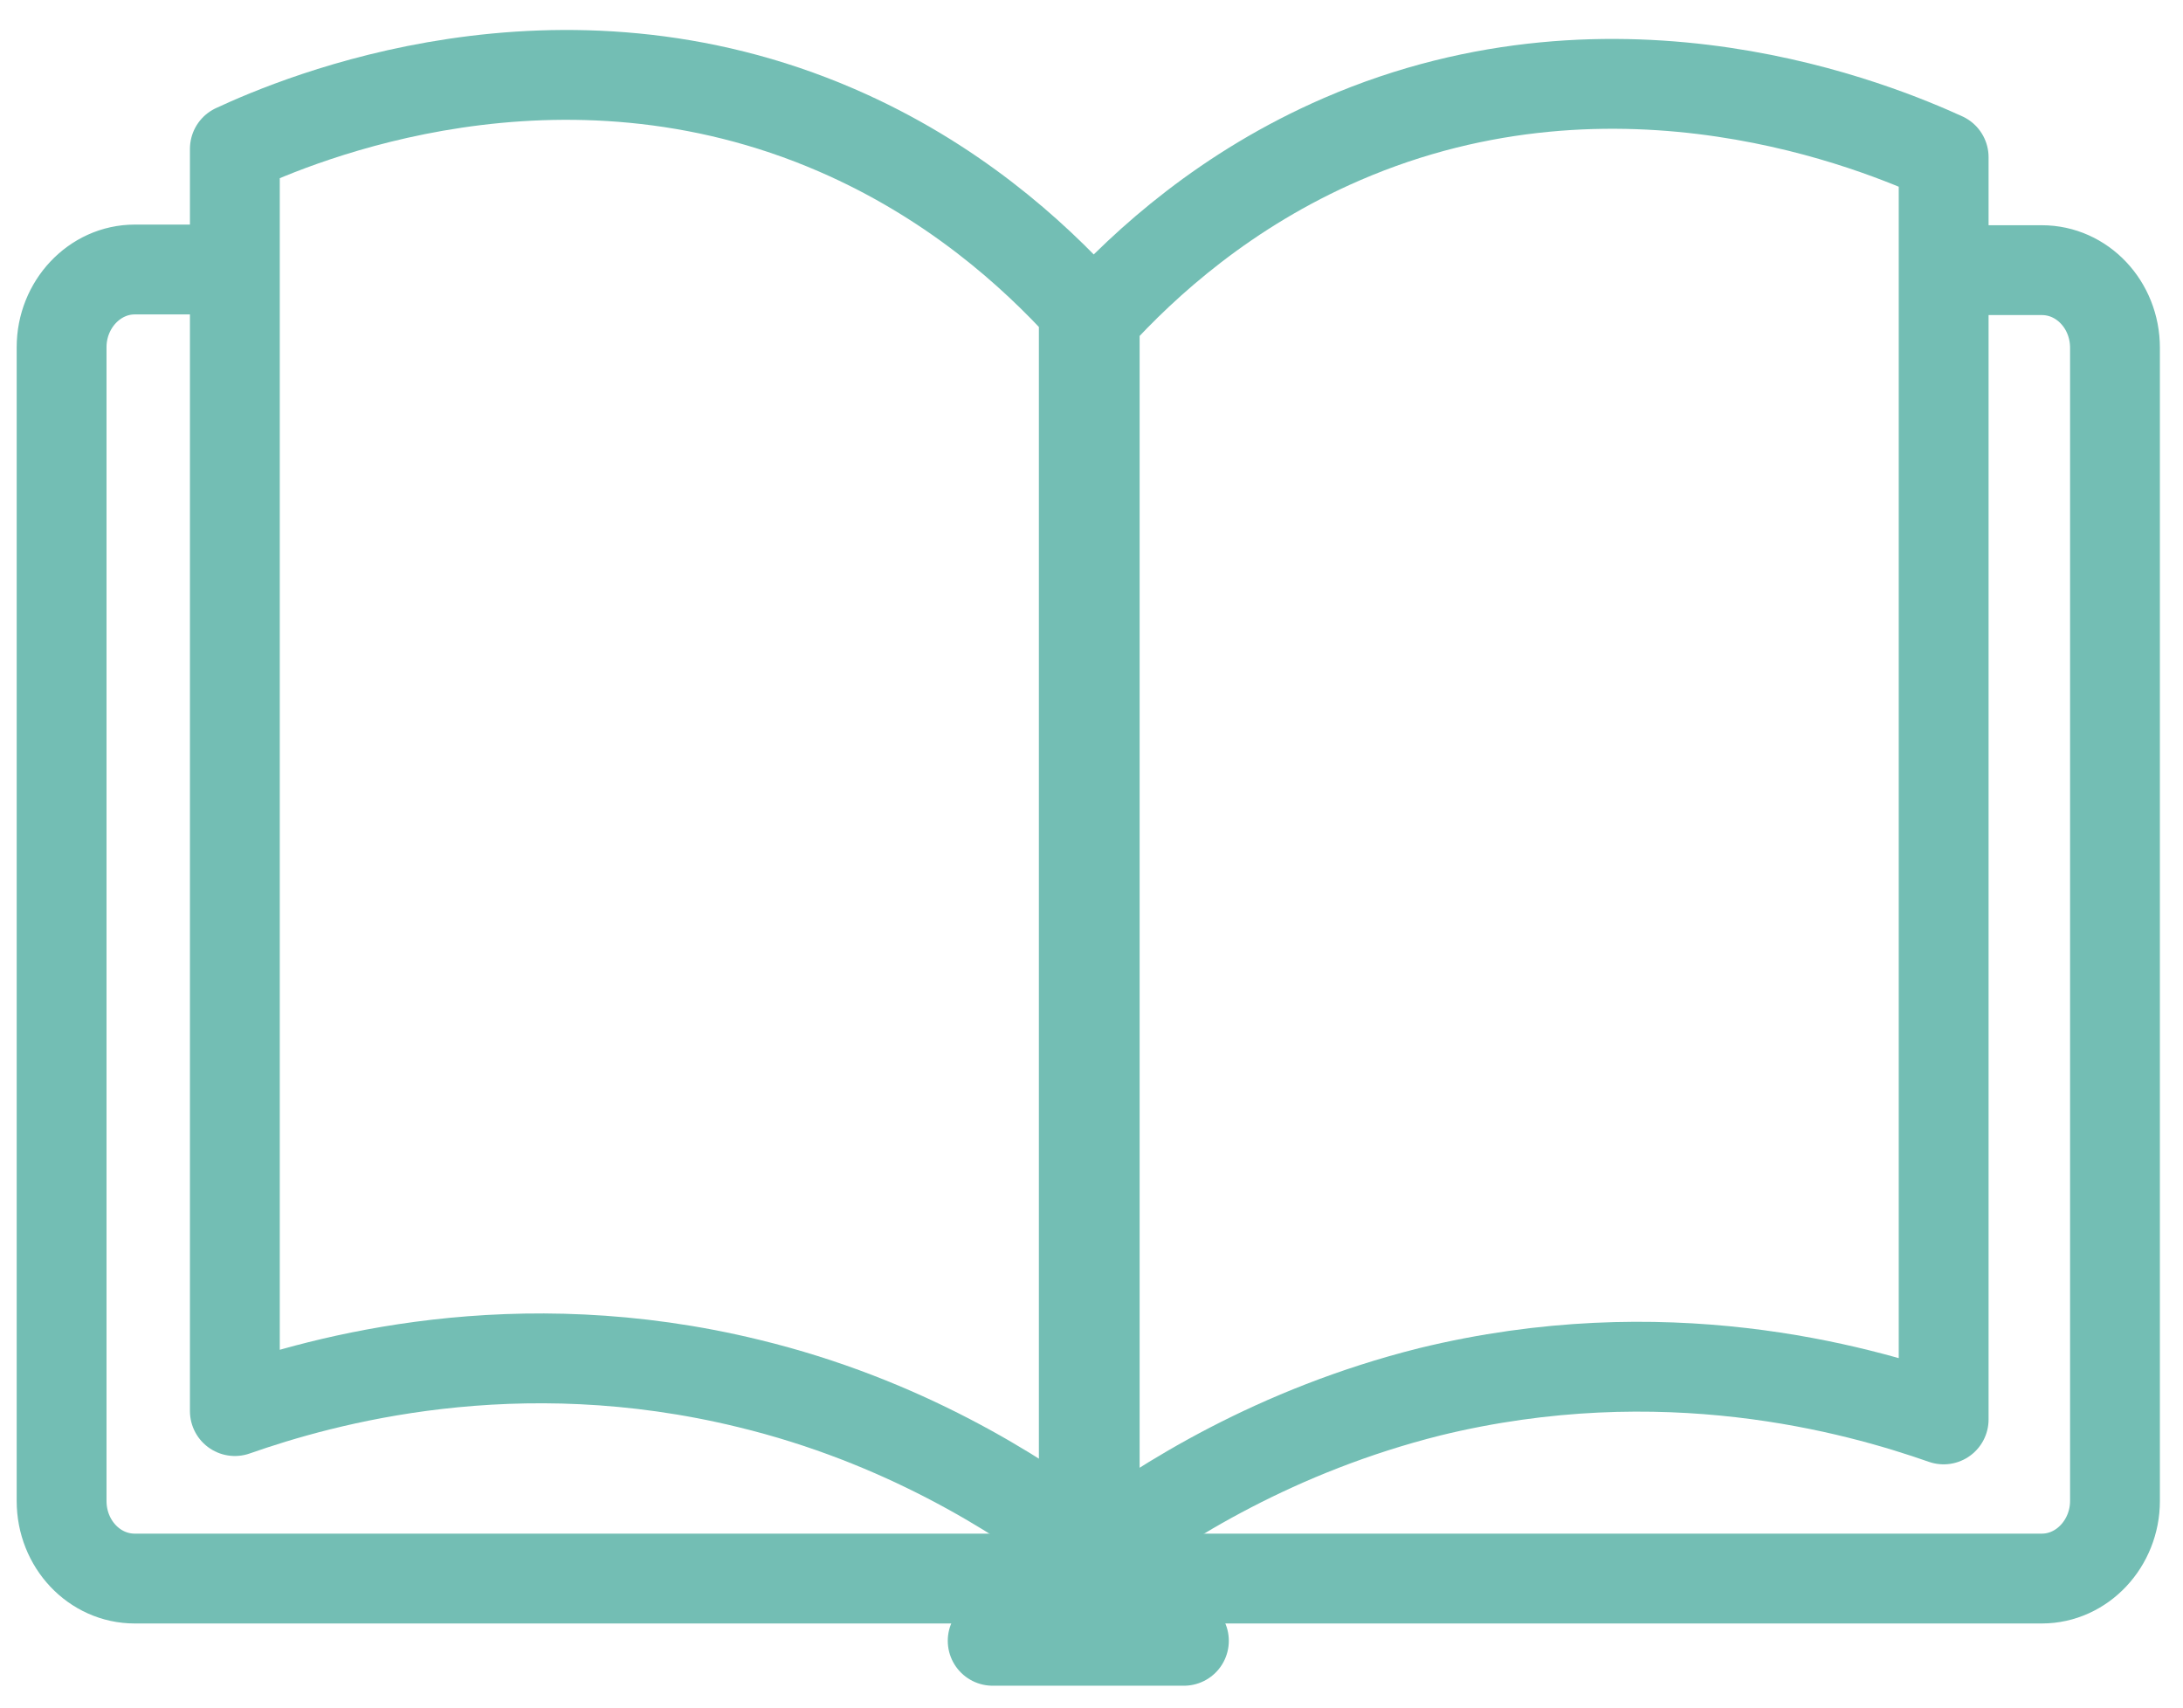
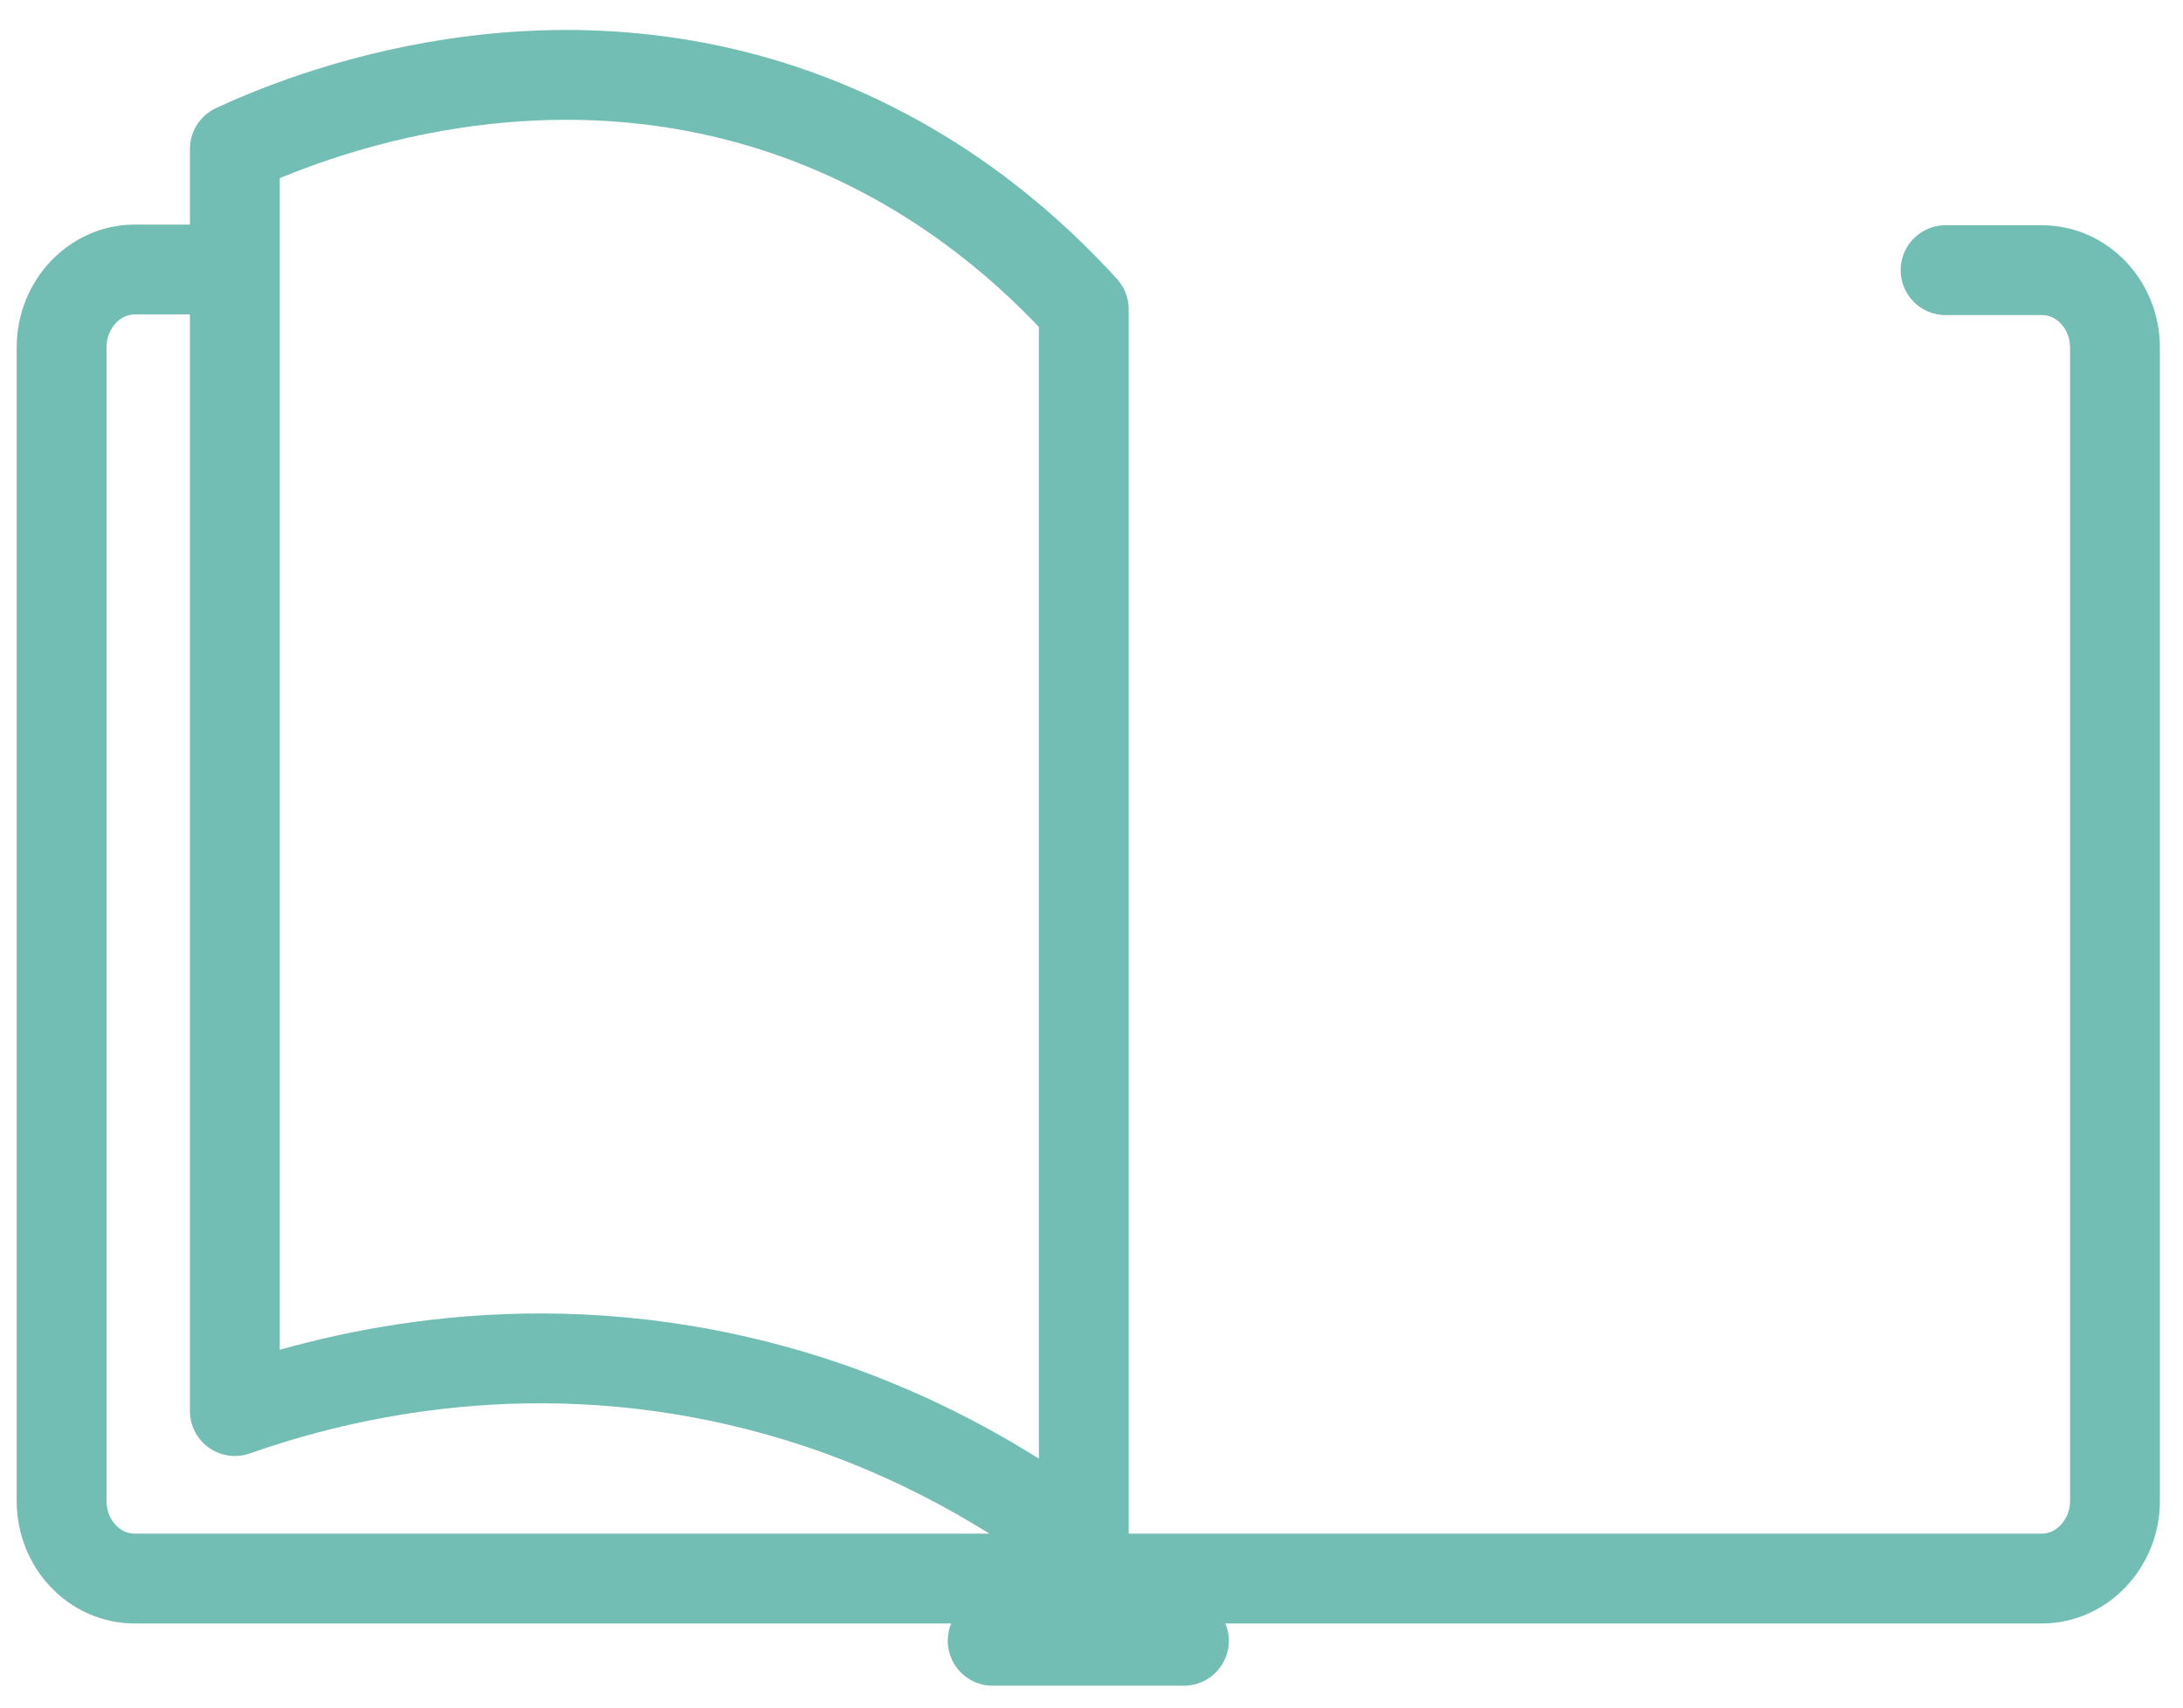
<svg xmlns="http://www.w3.org/2000/svg" version="1.1" id="Calque_2" x="0px" y="0px" viewBox="0 0 340.2 266.2" style="enable-background:new 0 0 340.2 266.2;" xml:space="preserve">
  <style type="text/css">
	.st0{fill:none;stroke:#73BEB4;stroke-width:14;stroke-linecap:round;stroke-miterlimit:10;}
	.st1{fill:none;stroke:#73BEB4;stroke-width:14;stroke-linecap:round;stroke-linejoin:round;stroke-miterlimit:10;}
</style>
  <line class="st0" x1="154.7" y1="255.7" x2="184.5" y2="255.7" />
  <path class="st0" d="M303.2,42.1h15c6.3,0,11.4,5.4,11.4,12.1v179.7c0,6.6-5.1,12.1-11.4,12.1H21c-6.3,0-11.4-5.4-11.4-12.1V54.1  c0-6.6,5.1-12.1,11.4-12.1h14.1" />
  <path class="st1" d="M168.9,240.6V48.2c-7.9-8.7-20.5-20.1-38.5-27.9C87,1.5,46.5,18.6,36.6,23.2c0,65.6,0,131.1,0,196.7  c13.7-4.8,43.7-13.2,80.1-4.3C140.6,221.4,158.2,232.6,168.9,240.6z" />
-   <path class="st1" d="M170.6,242V49.6c7.9-8.7,20.5-20.1,38.5-27.9c43.4-18.8,83.9-1.7,93.8,2.8c0,65.6,0,131.1,0,196.7  c-13.7-4.8-43.7-13.2-80.1-4.3C198.9,222.9,181.3,234,170.6,242z" />
</svg>